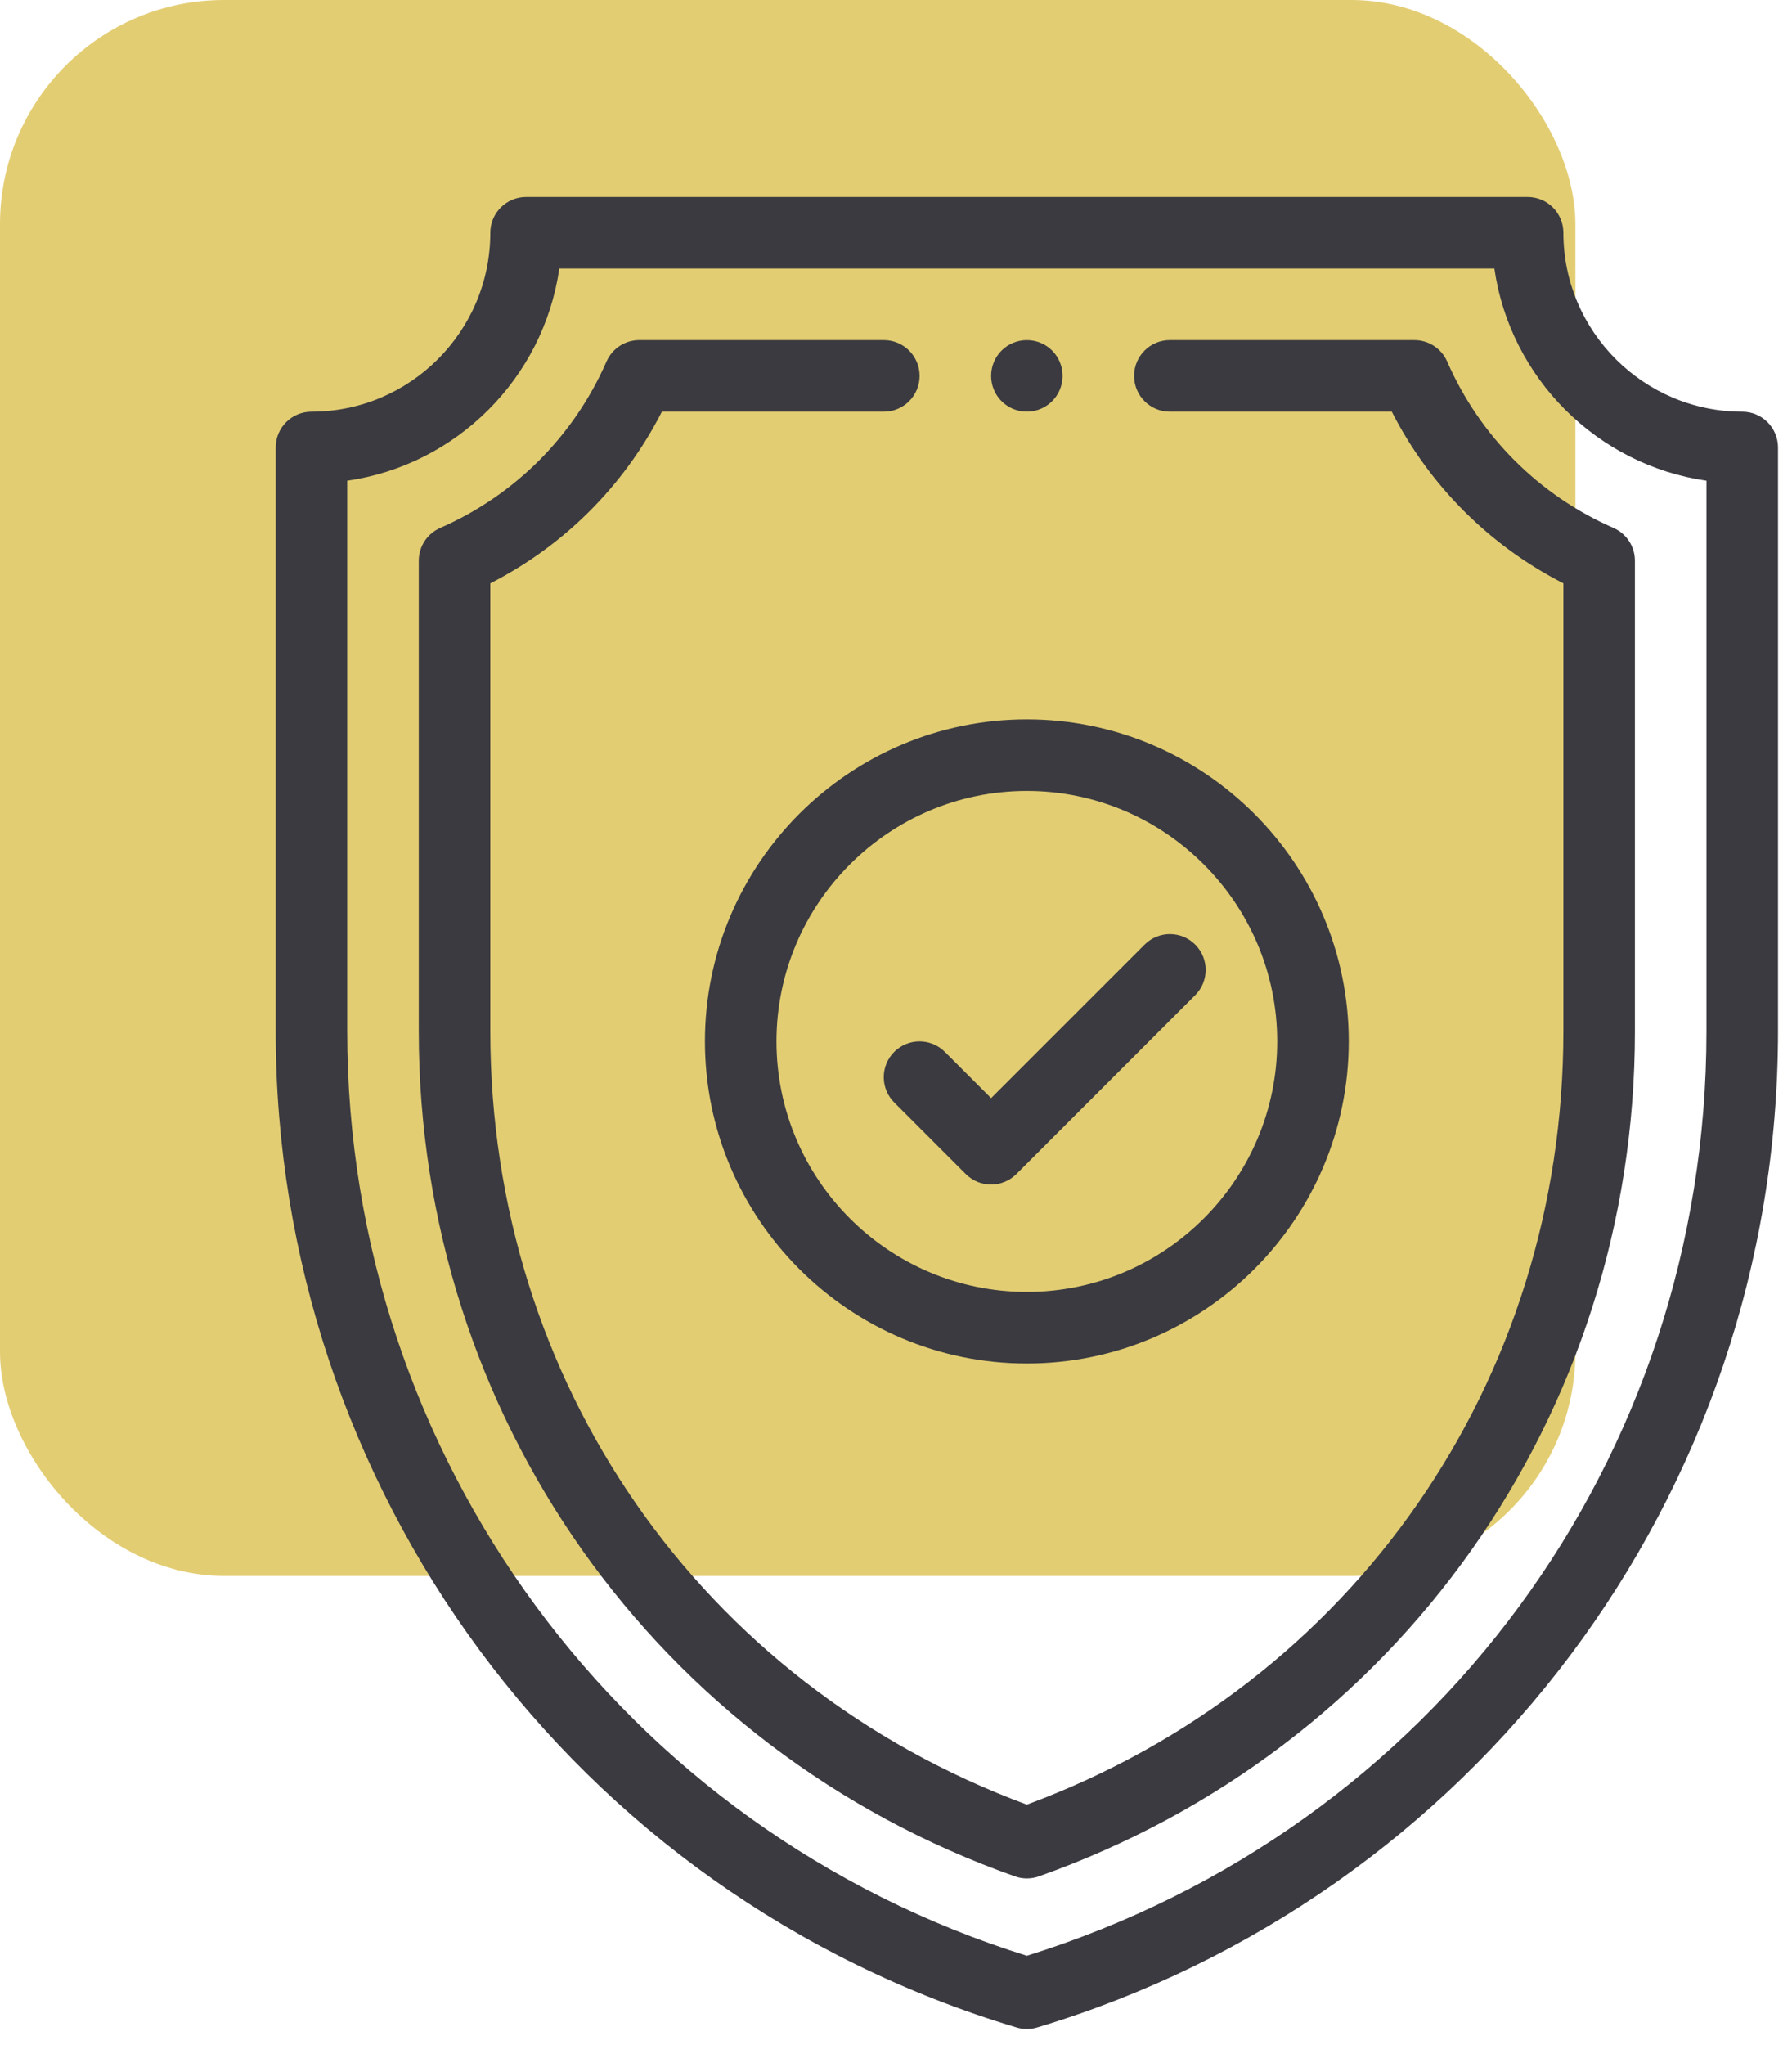
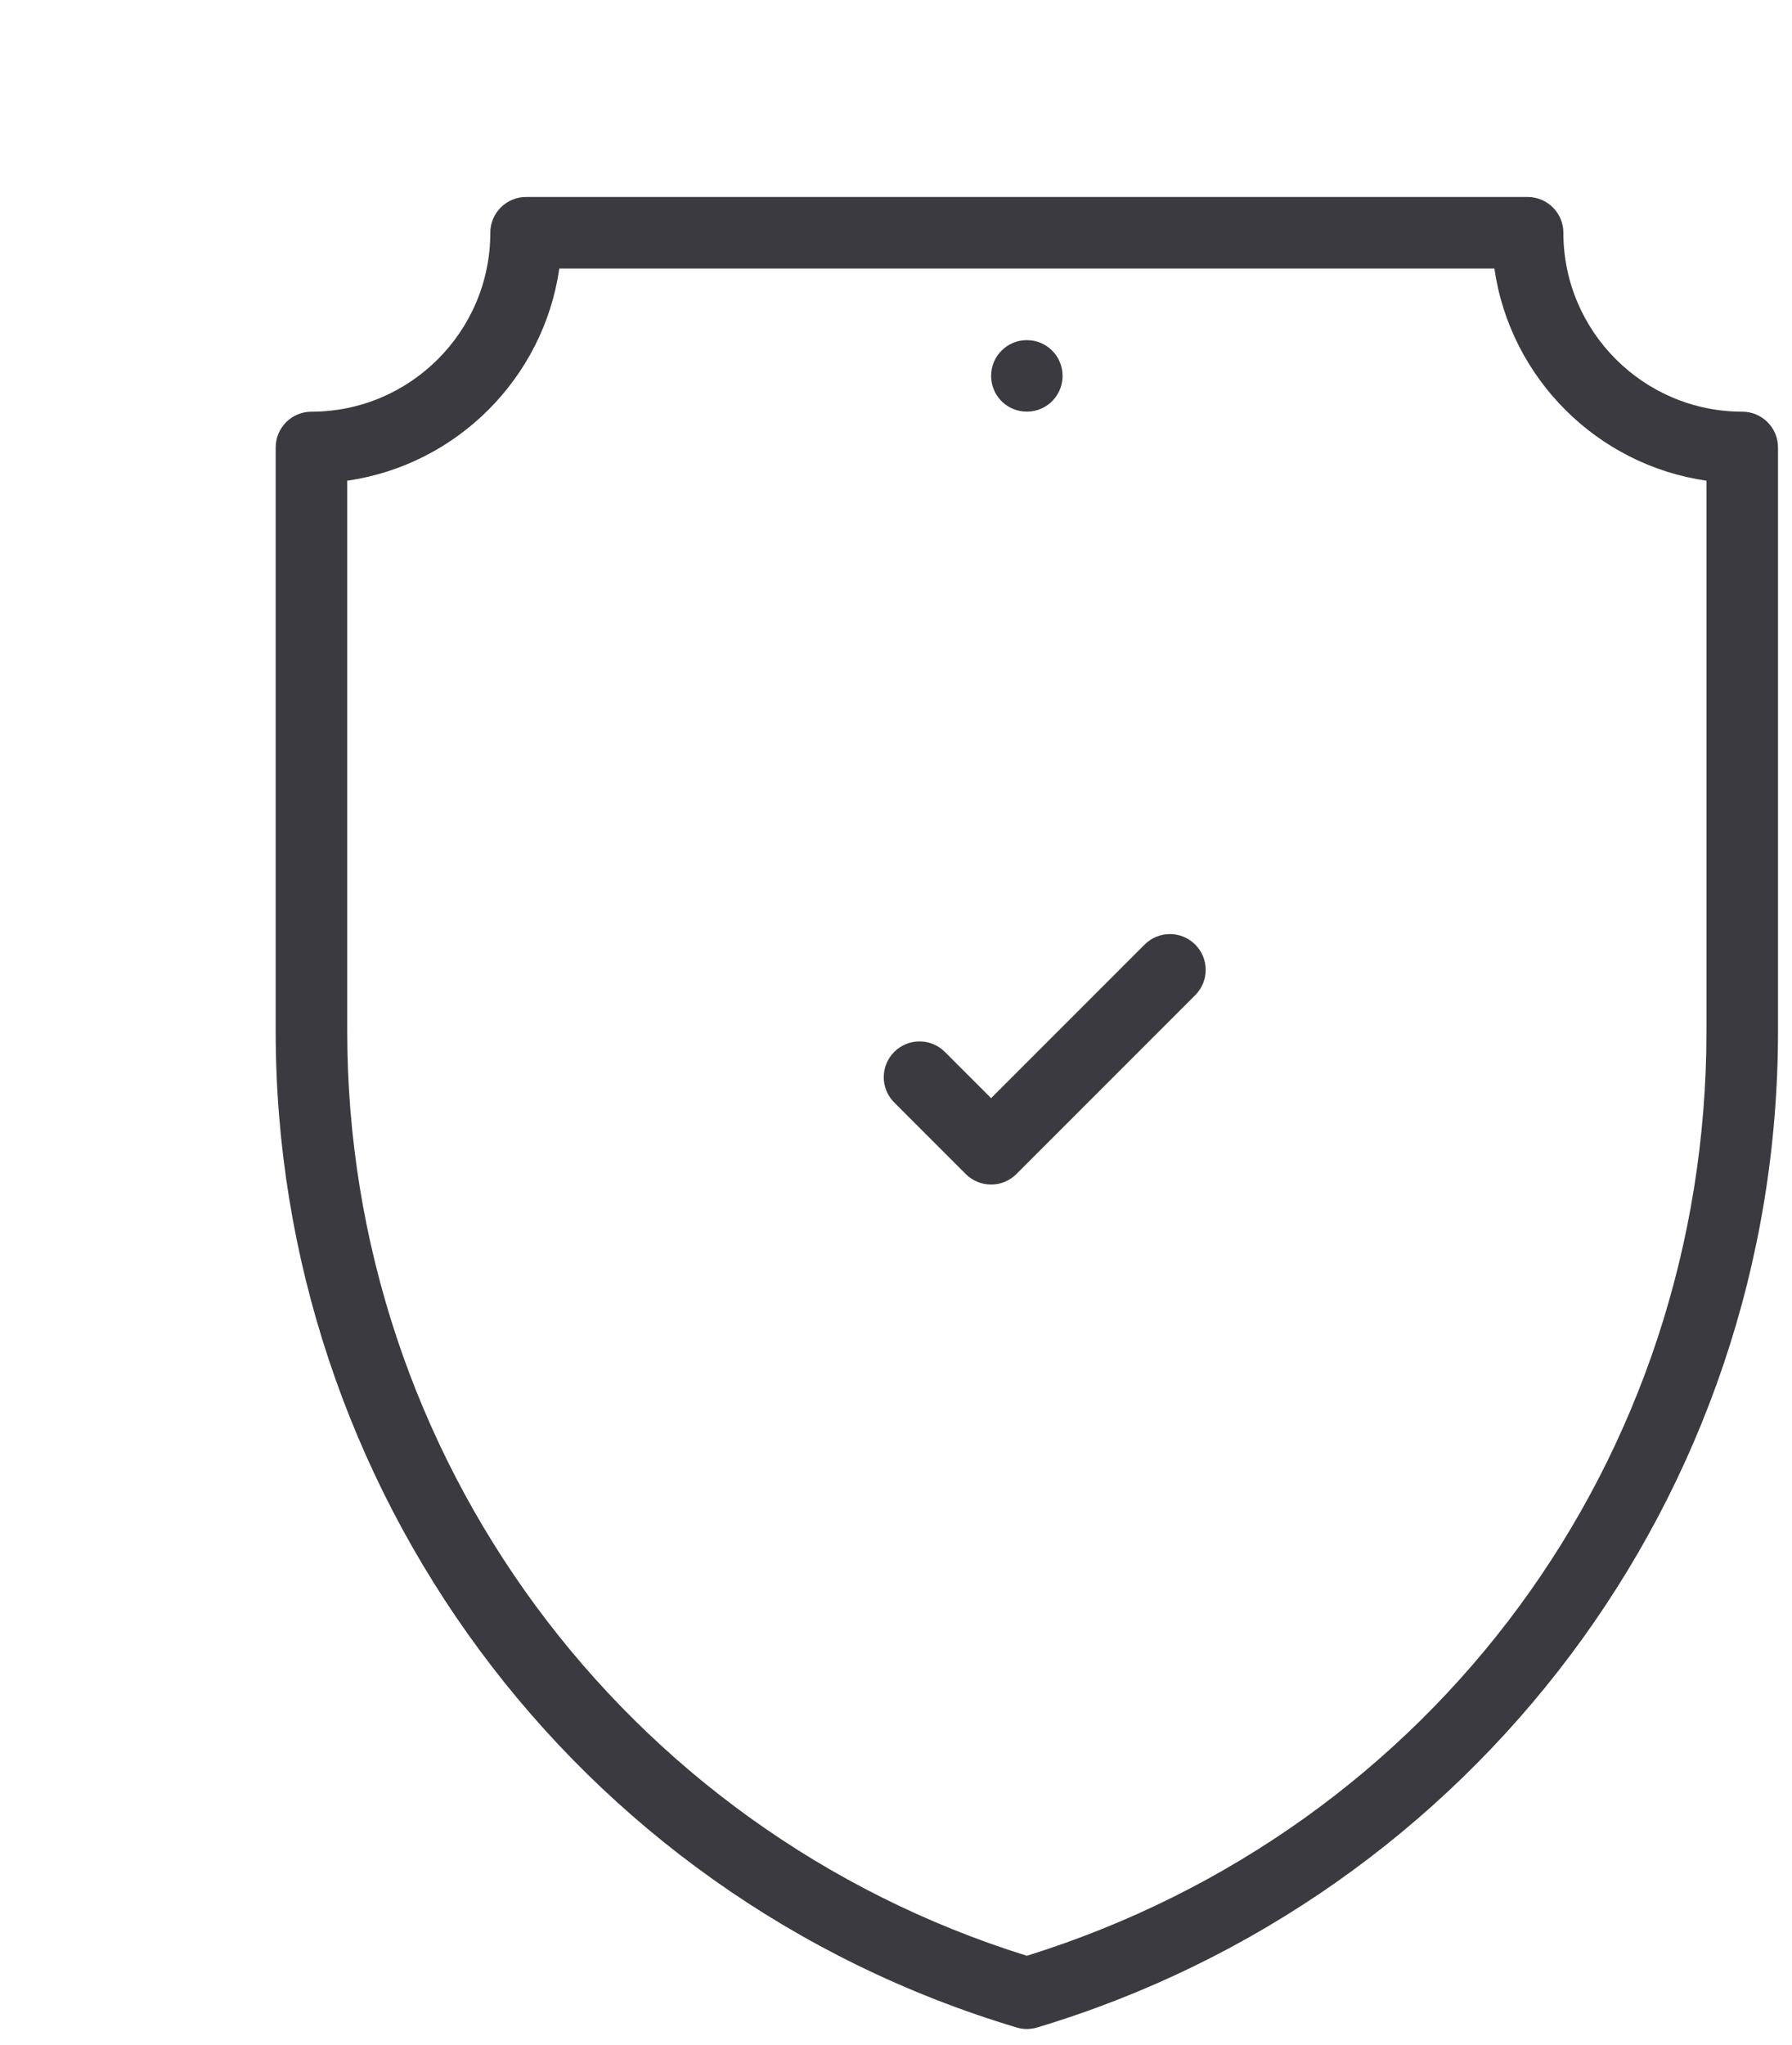
<svg xmlns="http://www.w3.org/2000/svg" width="64px" height="73px" viewBox="0 0 64 73" version="1.1">
  <title>006-shield</title>
  <desc>Created with Sketch.</desc>
  <g id="Page-1" stroke="none" stroke-width="1" fill="none" fill-rule="evenodd">
    <g id="Accueil" transform="translate(-722, -1782)">
      <g id="006-shield" transform="translate(722, 1782)">
-         <rect id="Rectangle" fill="#E3CD73" x="0" y="0" width="56.264" height="56.264" rx="8" />
        <path d="M36.673,12.144 C35.966,12.144 35.397,12.714 35.397,13.42 C35.397,14.078 35.892,14.625 36.545,14.69 C37.302,14.765 37.949,14.175 37.949,13.42 C37.949,12.713 37.38,12.144 36.673,12.144 Z" id="Path" fill="#3A3A40" fill-rule="nonzero" />
        <path d="M62.223,14.698 C58.701,14.698 55.835,11.832 55.835,8.31 C55.835,7.605 55.263,7.033 54.558,7.033 L18.788,7.033 C18.083,7.033 17.511,7.605 17.511,8.31 C17.511,11.832 14.646,14.698 11.124,14.698 C10.418,14.698 9.846,15.27 9.846,15.975 L9.846,36.822 C9.846,53.069 20.436,67.627 36.306,72.386 C36.426,72.422 36.549,72.44 36.673,72.44 C36.797,72.44 36.921,72.422 37.04,72.386 C52.567,67.728 63.5,53.424 63.5,36.822 L63.5,15.975 C63.5,15.27 62.928,14.698 62.223,14.698 Z M60.945,36.822 C60.945,52.082 51.208,65.296 36.673,69.826 C22.254,65.332 12.401,51.998 12.401,36.822 L12.401,17.162 C16.312,16.6 19.413,13.498 19.975,9.588 L53.371,9.588 C53.933,13.498 57.035,16.6 60.945,17.162 L60.945,36.822 Z" id="Shape" fill="#3A3A40" fill-rule="nonzero" />
-         <path d="M57.625,18.848 C54.961,17.682 52.851,15.572 51.685,12.908 C51.481,12.443 51.022,12.143 50.514,12.143 L41.78,12.143 C41.075,12.143 40.503,12.715 40.503,13.42 C40.503,14.126 41.075,14.698 41.78,14.698 L49.707,14.698 C51.056,17.34 53.193,19.476 55.835,20.826 L55.835,36.822 C55.835,49.324 48.33,60.111 36.673,64.429 C25.016,60.111 17.511,49.324 17.511,36.822 L17.511,20.826 C20.153,19.476 22.29,17.34 23.639,14.698 L31.566,14.698 C32.271,14.698 32.843,14.126 32.843,13.42 C32.843,12.715 32.271,12.143 31.566,12.143 L22.832,12.143 C22.324,12.143 21.865,12.443 21.661,12.908 C20.495,15.572 18.385,17.682 15.721,18.848 C15.256,19.052 14.956,19.511 14.956,20.018 L14.956,36.822 C14.956,50.519 23.427,62.455 36.247,66.992 C36.385,67.041 36.529,67.065 36.673,67.065 C36.817,67.065 36.961,67.041 37.099,66.992 C49.908,62.459 58.39,50.53 58.39,36.822 L58.39,20.018 C58.39,19.511 58.09,19.052 57.625,18.848 Z" id="Path" fill="#3A3A40" fill-rule="nonzero" />
-         <path d="M36.673,25.684 C30.333,25.684 25.176,30.842 25.176,37.181 C25.176,43.521 30.333,48.679 36.673,48.679 C43.013,48.679 48.17,43.521 48.17,37.181 C48.17,30.842 43.013,25.684 36.673,25.684 Z M36.673,46.124 C31.742,46.124 27.731,42.112 27.731,37.181 C27.731,32.251 31.742,28.239 36.673,28.239 C41.604,28.239 45.615,32.251 45.615,37.181 C45.615,42.112 41.604,46.124 36.673,46.124 Z" id="Shape" fill="#3A3A40" fill-rule="nonzero" />
        <path d="M42.686,33.723 C42.187,33.224 41.379,33.224 40.88,33.723 L35.396,39.207 L33.744,37.555 C33.245,37.057 32.436,37.057 31.937,37.555 C31.438,38.054 31.438,38.863 31.937,39.362 L34.492,41.917 C34.742,42.166 35.069,42.291 35.396,42.291 C35.723,42.291 36.049,42.166 36.299,41.917 L42.686,35.53 C43.185,35.031 43.185,34.222 42.686,33.723 Z" id="Path" fill="#3A3A40" fill-rule="nonzero" />
      </g>
    </g>
  </g>
</svg>